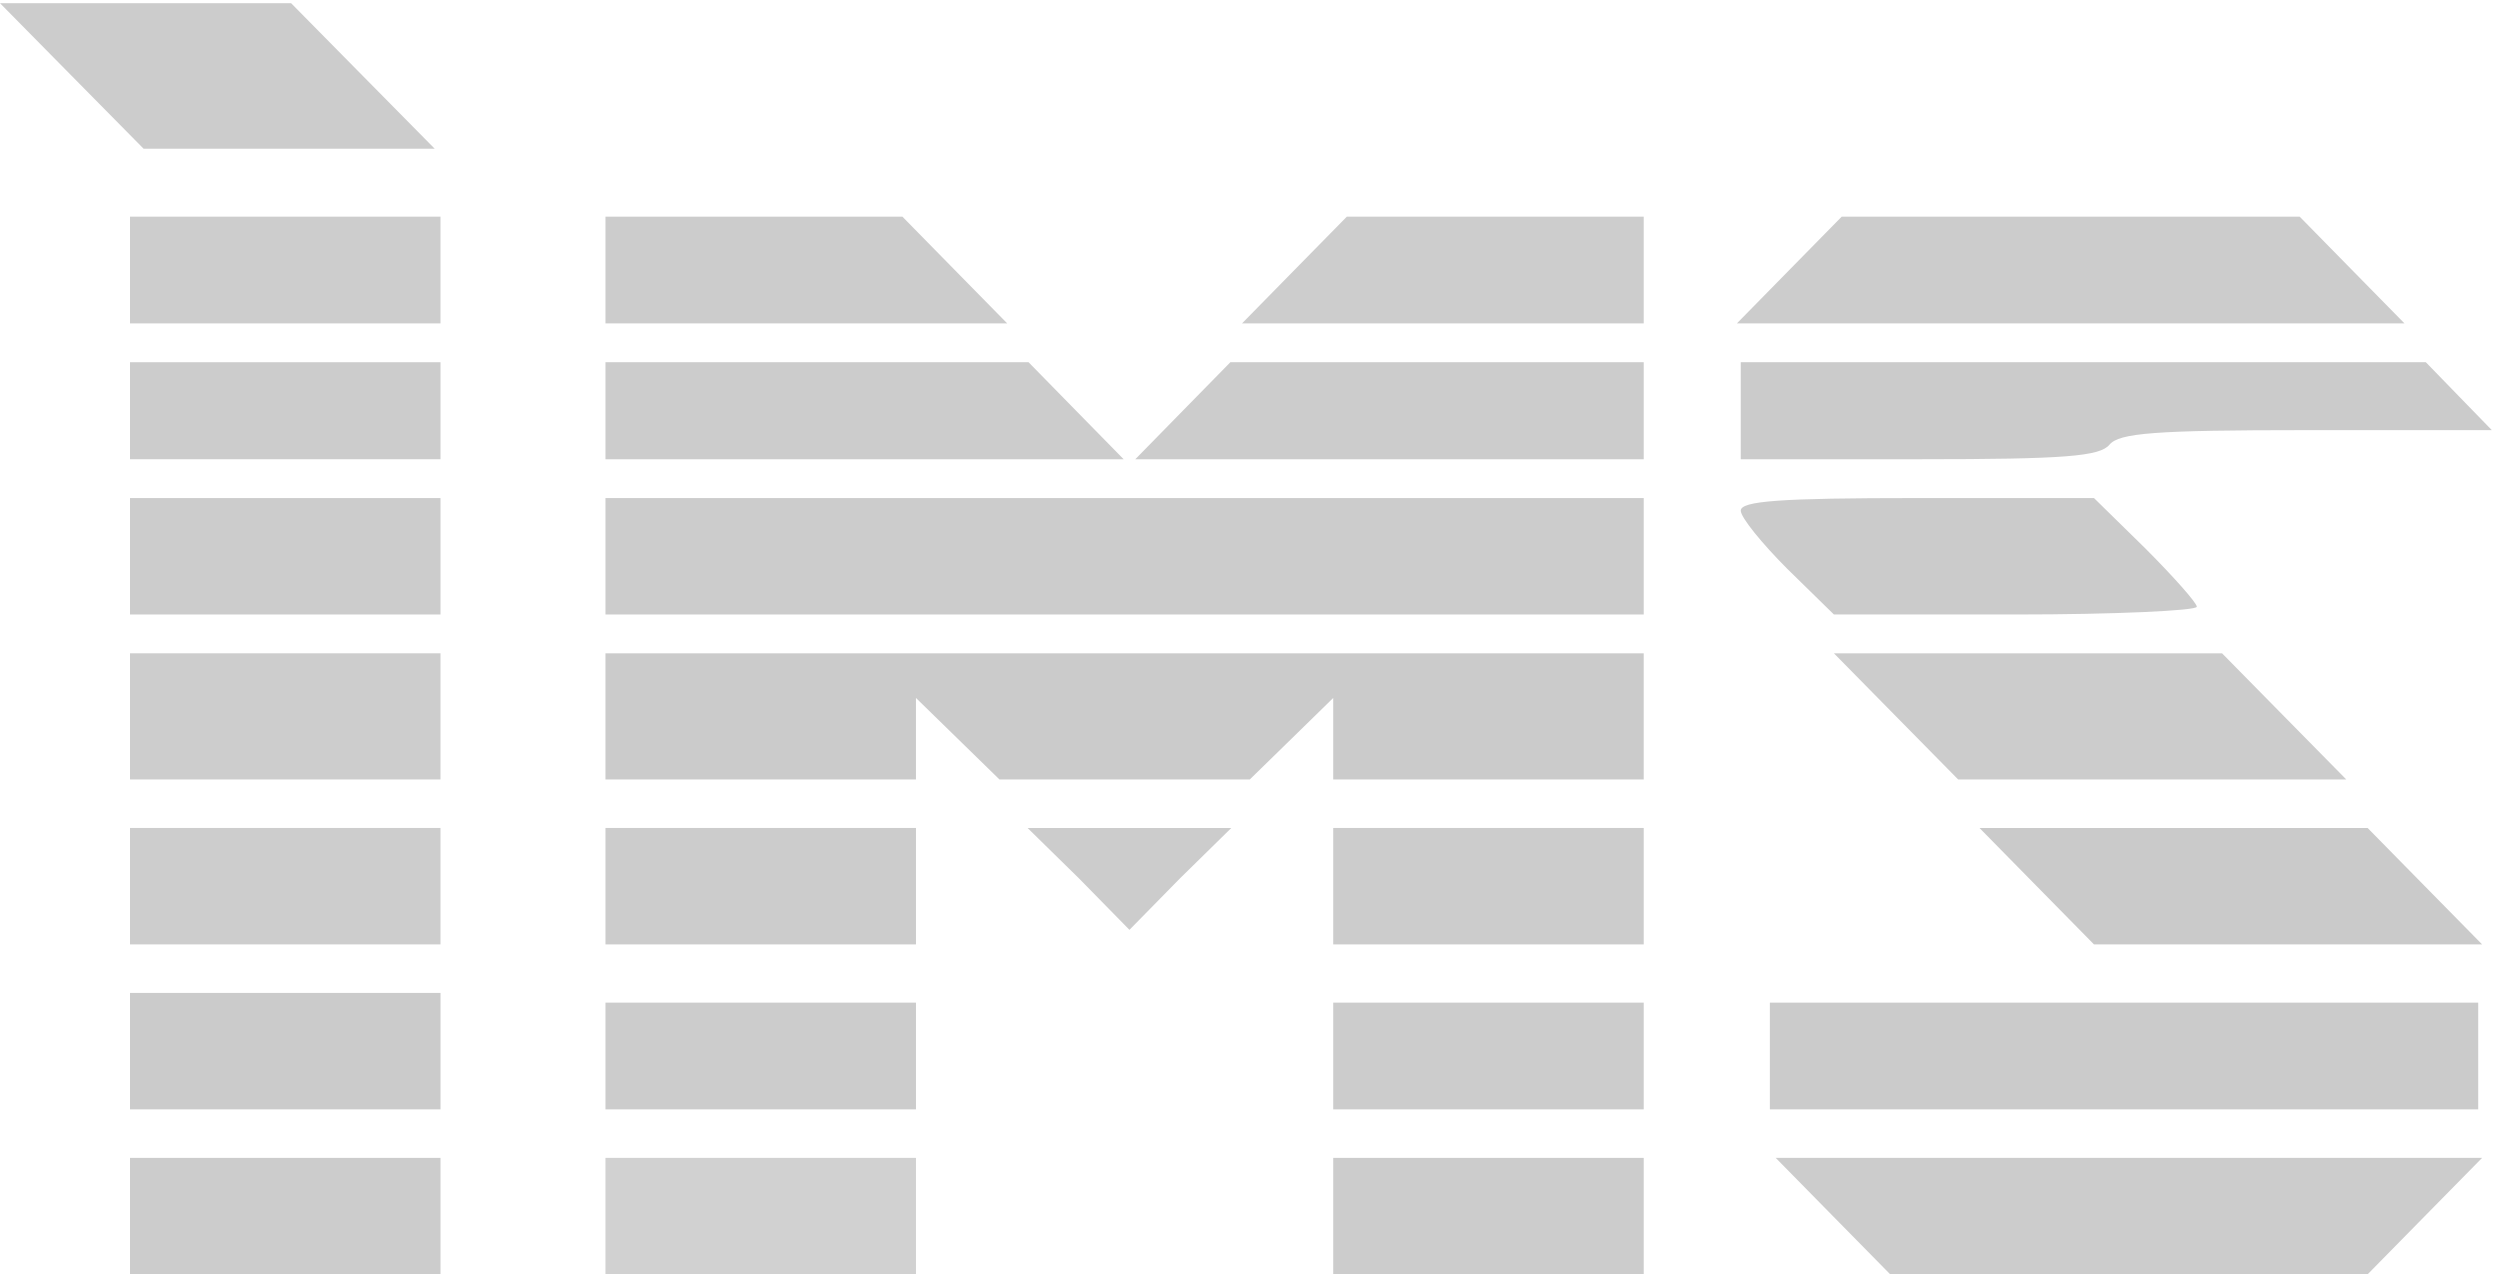
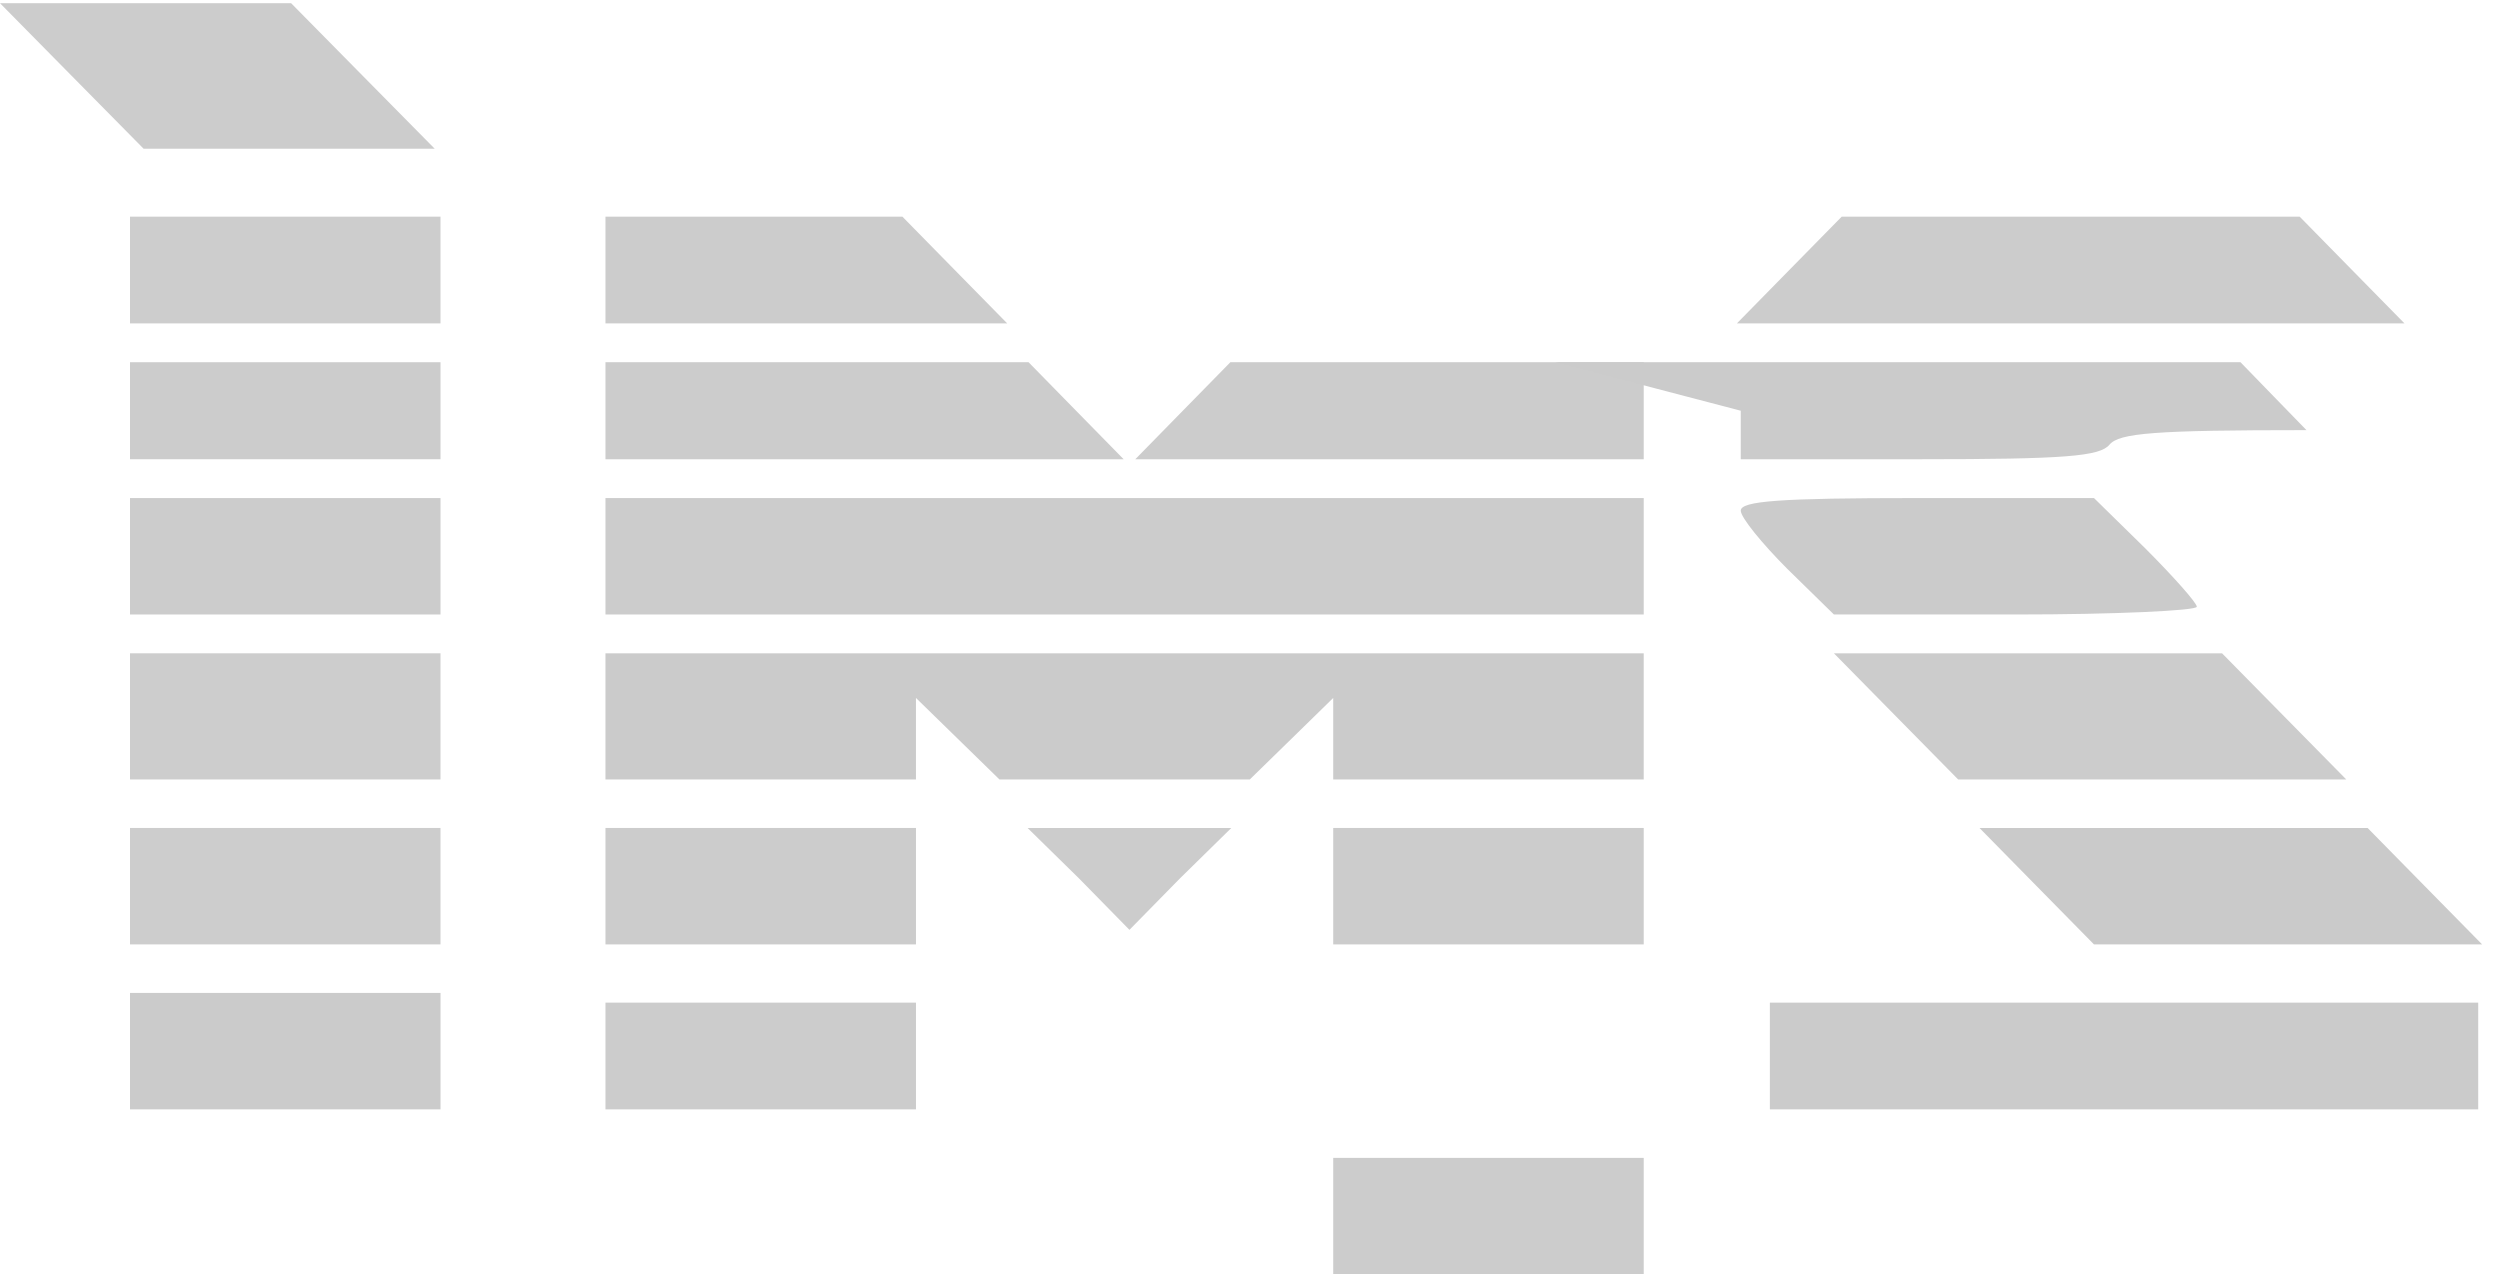
<svg xmlns="http://www.w3.org/2000/svg" xmlns:ns1="http://sodipodi.sourceforge.net/DTD/sodipodi-0.dtd" xmlns:ns2="http://www.inkscape.org/namespaces/inkscape" version="1.1" id="svg1" width="342.667" height="174.667" viewBox="0 0 342.667 174.667" ns1:docname="logo-black.svg" ns2:version="1.3.2 (091e20e, 2023-11-25)">
  <defs id="defs1" />
  <ns1:namedview id="namedview1" pagecolor="#505050" bordercolor="#eeeeee" borderopacity="1" ns2:showpageshadow="0" ns2:pageopacity="0" ns2:pagecheckerboard="0" ns2:deskcolor="#505050" showgrid="false" ns2:zoom="1.351145" ns2:cx="170.96611" ns2:cy="87.333337" ns2:window-width="1344" ns2:window-height="449" ns2:window-x="4000" ns2:window-y="316" ns2:window-maximized="0" ns2:current-layer="g1">
    <ns2:page x="0" y="0" ns2:label="1" id="page1" width="342.667" height="174.667" margin="0" bleed="0" />
  </ns1:namedview>
  <g id="g1" ns2:groupmode="layer" ns2:label="1">
    <path id="path1" d="m 73.981,1235 74.031,-75 h 300 L 373.98,1235 300,1310 H 0 Z" style="fill:#cccccc;fill-opacity:1;fill-rule:nonzero;stroke:none" transform="matrix(0.133,0,0,-0.133,0,174.667)" />
    <path id="path2" d="m 133.98,1035 v -55 h 320 v 110 h -320 z" style="fill:#cdcdcd;fill-opacity:1;fill-rule:nonzero;stroke:none" transform="matrix(0.133,0,0,-0.133,0,174.667)" />
    <path id="path3" d="m 623.98,1035 v -55 h 414.03 l -54.03,55 -53.98,55 H 623.98 Z" style="fill:#cccccc;fill-opacity:1;fill-rule:nonzero;stroke:none" transform="matrix(0.133,0,0,-0.133,0,174.667)" />
-     <path id="path4" d="M 1333.98,1035 1280,980 h 413.98 v 110 h -305.97 z" style="fill:#cdcdcd;fill-opacity:1;fill-rule:nonzero;stroke:none" transform="matrix(0.133,0,0,-0.133,0,174.667)" />
    <path id="path5" d="M 1843.98,1035 1790,980 h 688.01 l -54.03,55 -53.98,55 h -471.99 z" style="fill:#cccccc;fill-opacity:1;fill-rule:nonzero;stroke:none" transform="matrix(0.133,0,0,-0.133,0,174.667)" />
    <path id="path6" d="m 133.98,890 v -50 h 320 v 100 h -320 z" style="fill:#cccccc;fill-opacity:1;fill-rule:nonzero;stroke:none" transform="matrix(0.133,0,0,-0.133,0,174.667)" />
    <path id="path7" d="m 623.98,890 v -50 h 534.03 l -49.03,50 -48.98,50 H 623.98 Z" style="fill:#cccccc;fill-opacity:1;fill-rule:nonzero;stroke:none" transform="matrix(0.133,0,0,-0.133,0,174.667)" />
    <path id="path8" d="M 1218.98,890 1170,840 h 523.98 v 100 h -425.97 z" style="fill:#cccccc;fill-opacity:1;fill-rule:nonzero;stroke:none" transform="matrix(0.133,0,0,-0.133,0,174.667)" />
-     <path id="path9" d="m 1793.98,890 v -50 h 184.03 c 150.97,0 185.97,3.012 195.97,15 10,11.988 46.02,15 203.01,15 h 191.02 l -34.03,35 -33.98,35 h -706.02 z" style="fill:#cbcbcb;fill-opacity:1;fill-rule:nonzero;stroke:none" transform="matrix(0.133,0,0,-0.133,0,174.667)" />
+     <path id="path9" d="m 1793.98,890 v -50 h 184.03 c 150.97,0 185.97,3.012 195.97,15 10,11.988 46.02,15 203.01,15 l -34.03,35 -33.98,35 h -706.02 z" style="fill:#cbcbcb;fill-opacity:1;fill-rule:nonzero;stroke:none" transform="matrix(0.133,0,0,-0.133,0,174.667)" />
    <path id="path10" d="m 133.98,740 v -60 h 320 v 120 h -320 z" style="fill:#cccccc;fill-opacity:1;fill-rule:nonzero;stroke:none" transform="matrix(0.133,0,0,-0.133,0,174.667)" />
    <path id="path11" d="m 623.98,740 v -60 h 1070 v 120 h -1070 z" style="fill:#cccccc;fill-opacity:1;fill-rule:nonzero;stroke:none" transform="matrix(0.133,0,0,-0.133,0,174.667)" />
    <path id="path12" d="m 1793.98,786.988 c 0,-6.988 22.04,-33.976 48.01,-60 L 1890,680 h 186.99 c 103.01,0 186.99,3.98 186.99,8.012 0,3.976 -23.98,30.968 -52.96,60 L 2158.01,800 h -181.99 c -142.04,0 -182.04,-3.012 -182.04,-13.012 z" style="fill:#cbcbcb;fill-opacity:1;fill-rule:nonzero;stroke:none" transform="matrix(0.133,0,0,-0.133,0,174.667)" />
    <path id="path13" d="m 133.98,575 v -65 h 320 v 130 h -320 z" style="fill:#cdcdcd;fill-opacity:1;fill-rule:nonzero;stroke:none" transform="matrix(0.133,0,0,-0.133,0,174.667)" />
    <path id="path14" d="m 623.98,575 v -65 h 320 v 83.98 L 1030,510 h 258.01 l 43.01,41.988 42.96,41.992 V 510 h 320 v 130 h -1070 z" style="fill:#cbcbcb;fill-opacity:1;fill-rule:nonzero;stroke:none" transform="matrix(0.133,0,0,-0.133,0,174.667)" />
    <path id="path15" d="m 1953.98,575 64.03,-65 h 400 l -64.03,65 -63.98,65 h -400 z" style="fill:#cccccc;fill-opacity:1;fill-rule:nonzero;stroke:none" transform="matrix(0.133,0,0,-0.133,0,174.667)" />
    <path id="path16" d="m 133.98,400 v -60 h 320 v 120 h -320 z" style="fill:#cdcdcd;fill-opacity:1;fill-rule:nonzero;stroke:none" transform="matrix(0.133,0,0,-0.133,0,174.667)" />
    <path id="path17" d="m 623.98,400 v -60 h 320 v 120 h -320 z" style="fill:#cccccc;fill-opacity:1;fill-rule:nonzero;stroke:none" transform="matrix(0.133,0,0,-0.133,0,174.667)" />
    <path id="path18" d="m 1111.99,408.012 51.99,-53.012 52.04,53.012 52.96,51.988 h -210 z" style="fill:#cccccc;fill-opacity:1;fill-rule:nonzero;stroke:none" transform="matrix(0.133,0,0,-0.133,0,174.667)" />
    <path id="path19" d="m 1373.98,400 v -60 h 320 v 120 h -320 z" style="fill:#cccccc;fill-opacity:1;fill-rule:nonzero;stroke:none" transform="matrix(0.133,0,0,-0.133,0,174.667)" />
    <path id="path20" d="m 2098.98,400 59.03,-60 h 400 l -59.03,60 -58.98,60 h -400 z" style="fill:#cacaca;fill-opacity:1;fill-rule:nonzero;stroke:none" transform="matrix(0.133,0,0,-0.133,0,174.667)" />
    <path id="path21" d="m 133.98,230 v -60 h 320 v 120 h -320 z" style="fill:#cbcbcb;fill-opacity:1;fill-rule:nonzero;stroke:none" transform="matrix(0.133,0,0,-0.133,0,174.667)" />
    <path id="path22" d="m 623.98,225 v -55 h 320 v 110 h -320 z" style="fill:#cccccc;fill-opacity:1;fill-rule:nonzero;stroke:none" transform="matrix(0.133,0,0,-0.133,0,174.667)" />
-     <path id="path23" d="m 1373.98,225 v -55 h 320 v 110 h -320 z" style="fill:#cccccc;fill-opacity:1;fill-rule:nonzero;stroke:none" transform="matrix(0.133,0,0,-0.133,0,174.667)" />
    <path id="path24" d="m 1823.98,225 v -55 h 730 v 110 h -730 z" style="fill:#cbcbcb;fill-opacity:1;fill-rule:nonzero;stroke:none" transform="matrix(0.133,0,0,-0.133,0,174.667)" />
-     <path id="path25" d="M 133.98,60 V 0 h 320 v 120 h -320 z" style="fill:#cccccc;fill-opacity:1;fill-rule:nonzero;stroke:none" transform="matrix(0.133,0,0,-0.133,0,174.667)" />
-     <path id="path26" d="M 623.98,60 V 0 h 320 v 120 h -320 z" style="fill:#d1d1d1;fill-opacity:1;fill-rule:nonzero;stroke:none" transform="matrix(0.133,0,0,-0.133,0,174.667)" />
    <path id="path27" d="M 1373.98,60 V 0 h 320 v 120 h -320 z" style="fill:#cccccc;fill-opacity:1;fill-rule:nonzero;stroke:none" transform="matrix(0.133,0,0,-0.133,0,174.667)" />
-     <path id="path28" d="M 1888.98,60 1948.01,0 H 2440 l 58.98,60 59.03,60 H 1830 Z" style="fill:#cccccc;fill-opacity:1;fill-rule:nonzero;stroke:none" transform="matrix(0.133,0,0,-0.133,0,174.667)" />
  </g>
</svg>